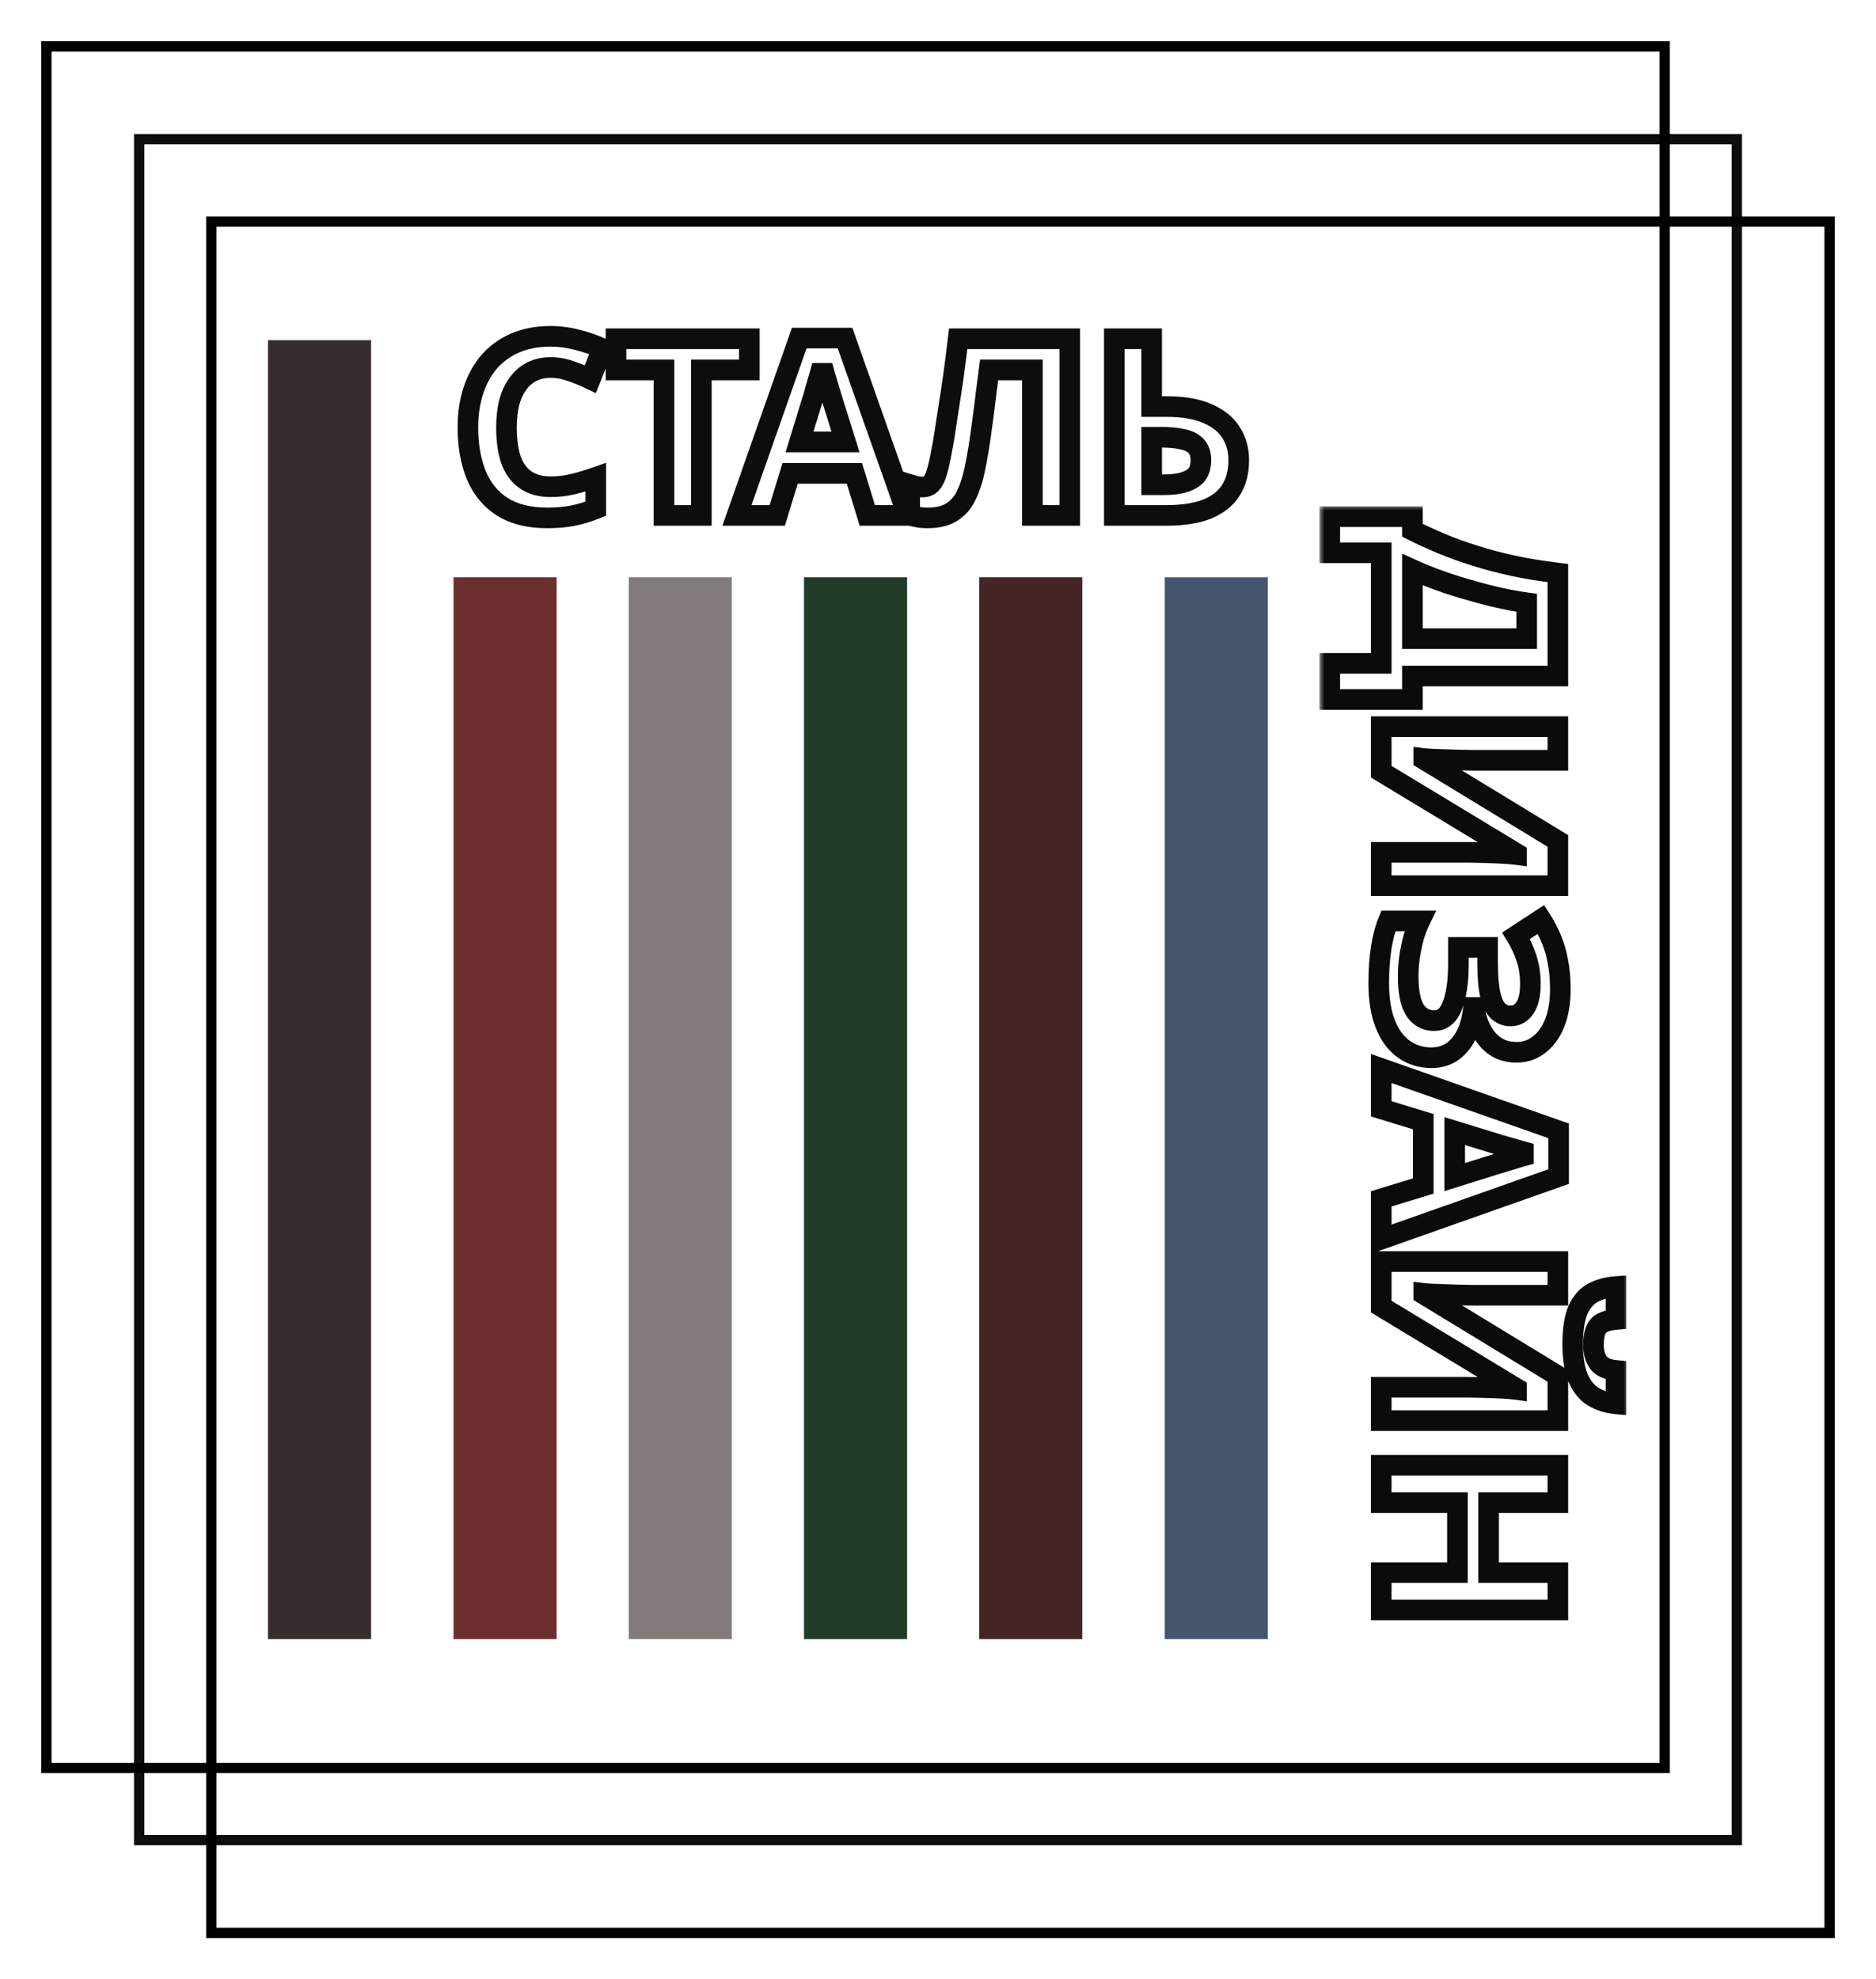
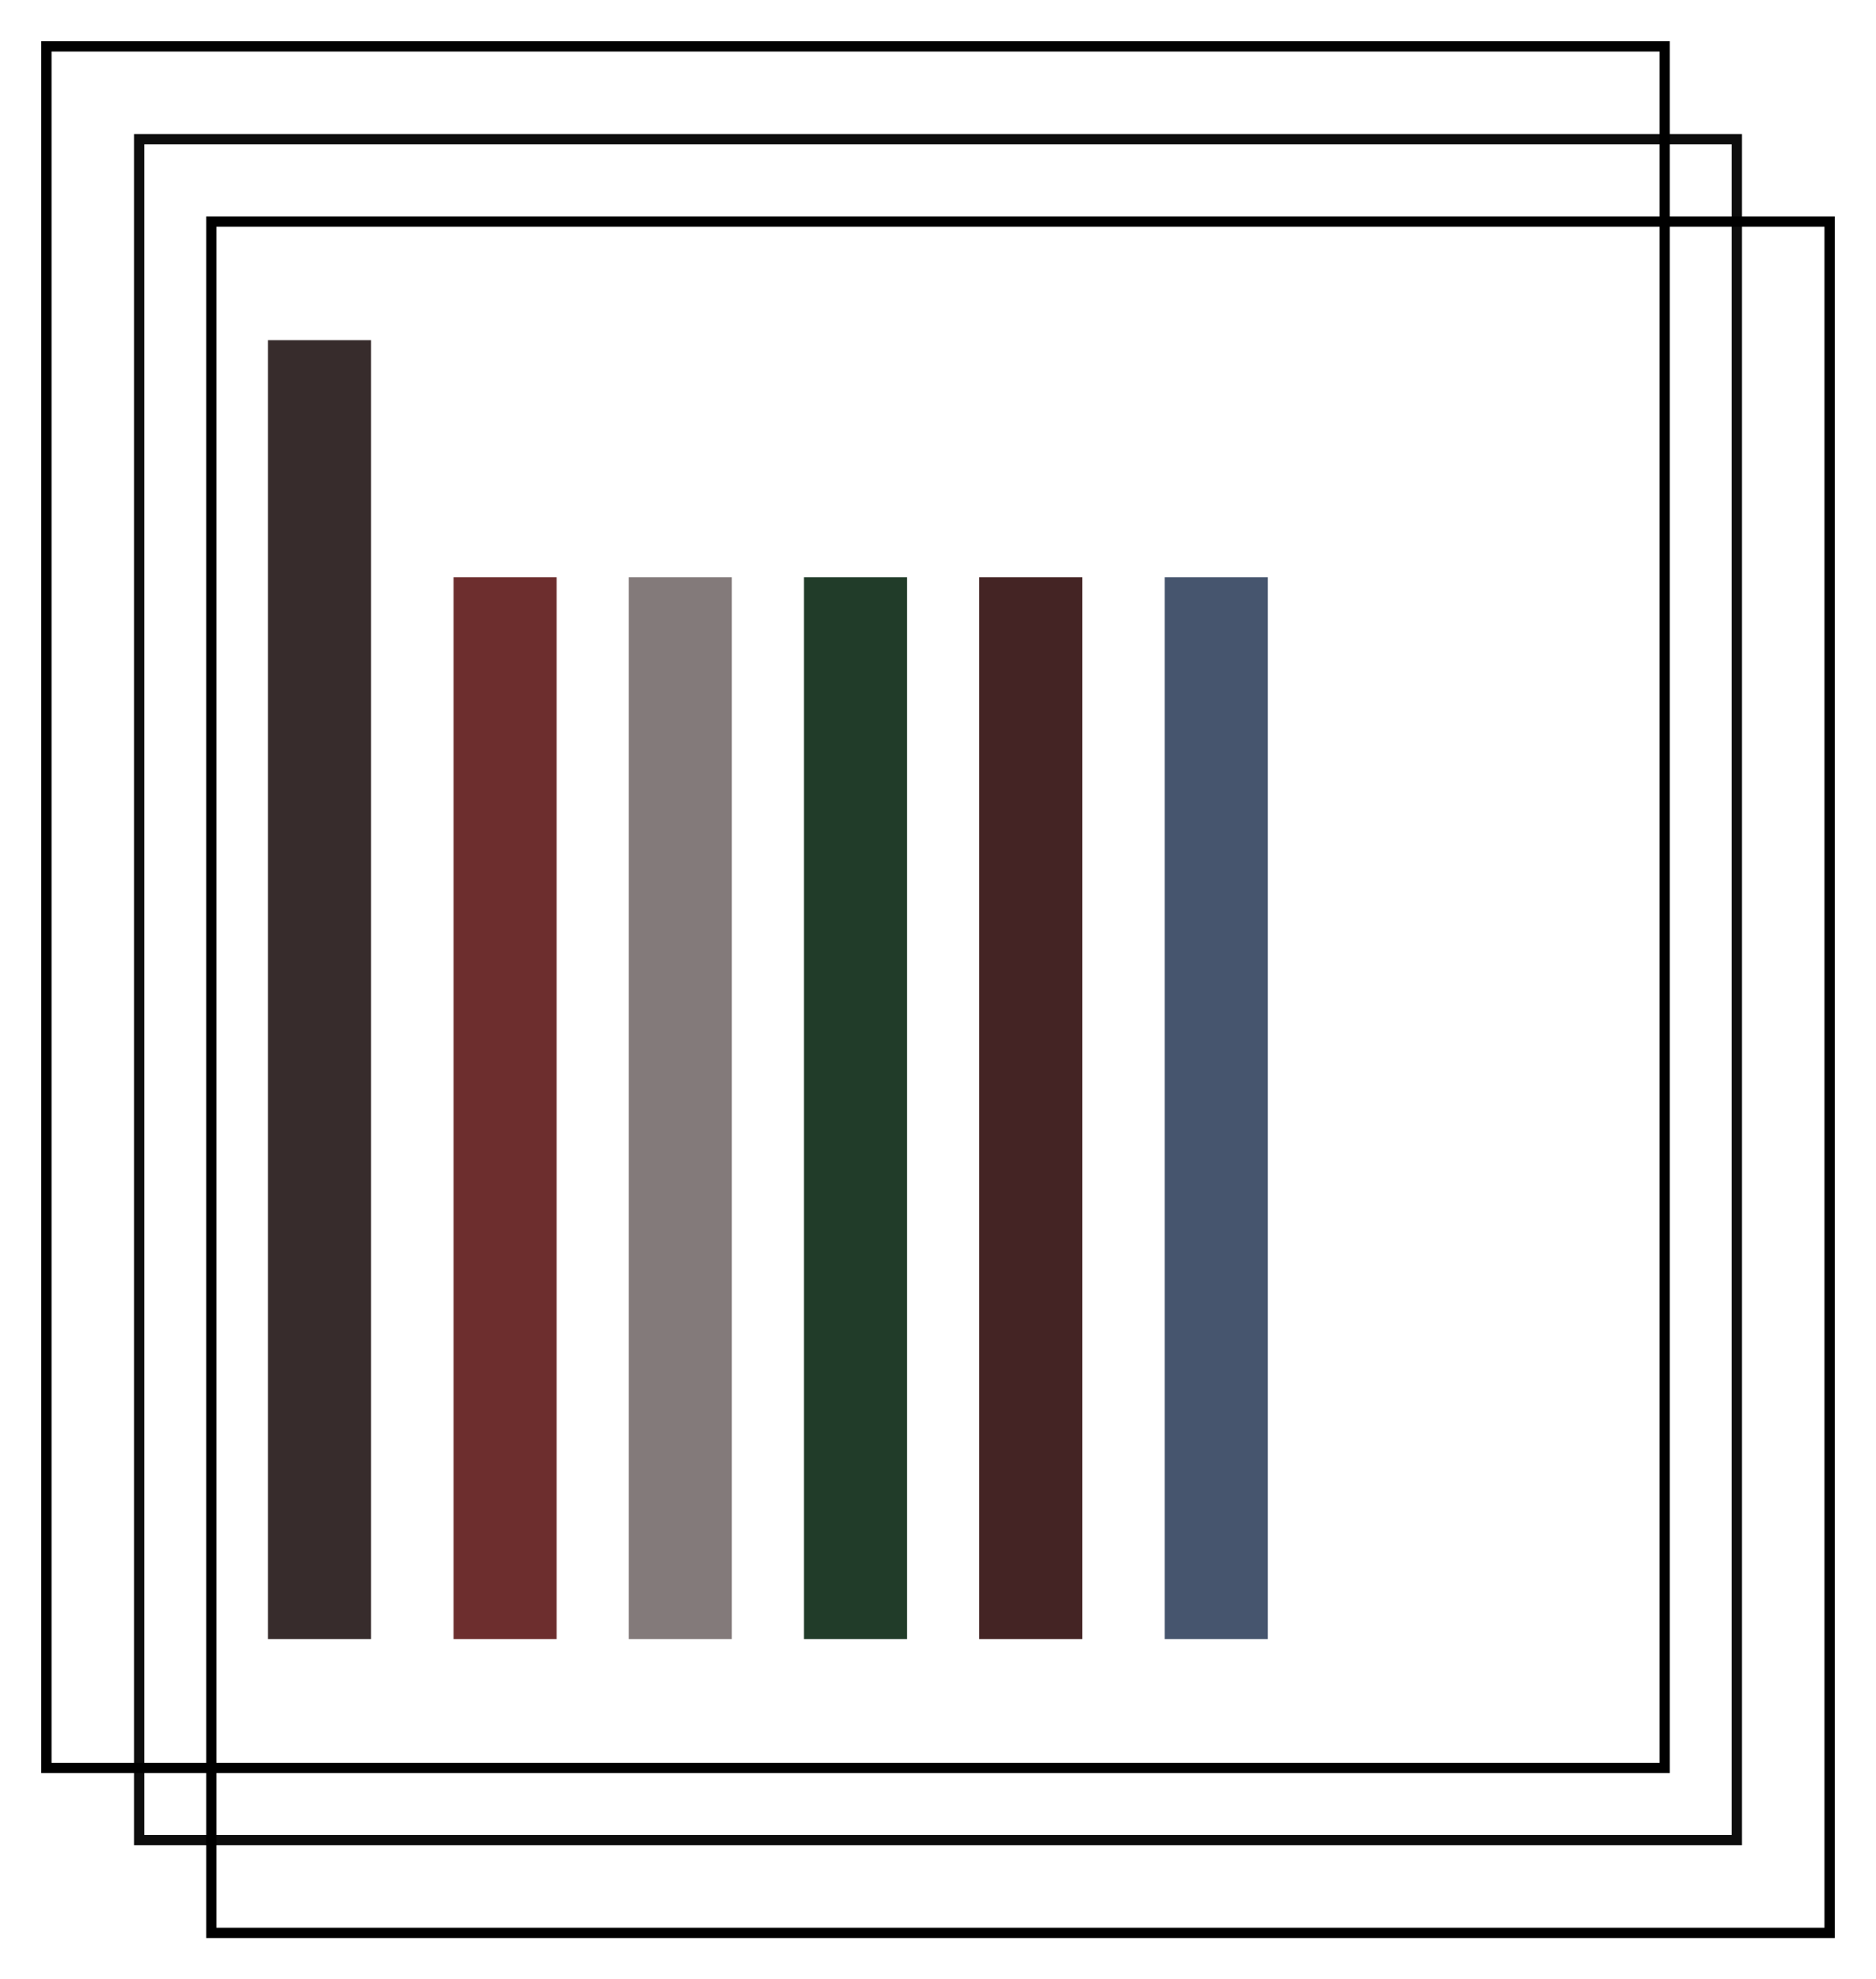
<svg xmlns="http://www.w3.org/2000/svg" width="182" height="192" viewBox="0 0 182 192" fill="none">
  <mask id="path-1-outside-1_0_1" maskUnits="userSpaceOnUse" x="44" y="31" width="78" height="21" fill="black">
    <rect fill="white" x="44" y="31" width="78" height="21" />
    <path d="M53.432 35.648C52.744 35.648 52.128 35.784 51.584 36.056C51.056 36.328 50.608 36.72 50.24 37.232C49.872 37.728 49.592 38.336 49.4 39.056C49.224 39.776 49.136 40.584 49.136 41.48C49.136 42.696 49.28 43.736 49.568 44.6C49.872 45.448 50.344 46.096 50.984 46.544C51.624 46.992 52.44 47.216 53.432 47.216C54.136 47.216 54.832 47.136 55.52 46.976C56.224 46.816 56.984 46.592 57.8 46.304V49.352C57.048 49.656 56.304 49.88 55.568 50.024C54.832 50.168 54.008 50.24 53.096 50.24C51.336 50.24 49.88 49.88 48.728 49.16C47.592 48.424 46.752 47.4 46.208 46.088C45.664 44.76 45.392 43.216 45.392 41.456C45.392 40.16 45.568 38.976 45.92 37.904C46.272 36.816 46.784 35.88 47.456 35.096C48.144 34.312 48.984 33.704 49.976 33.272C50.984 32.84 52.136 32.624 53.432 32.624C54.28 32.624 55.128 32.736 55.976 32.96C56.84 33.168 57.664 33.456 58.448 33.824L57.272 36.776C56.632 36.472 55.984 36.208 55.328 35.984C54.688 35.76 54.056 35.648 53.432 35.648ZM68.041 50H64.417V35.888H59.761V32.864H72.697V35.888H68.041V50ZM84.14 50L82.892 45.92H76.652L75.404 50H71.492L77.54 32.792H81.98L88.052 50H84.14ZM80.78 38.888C80.7 38.616 80.596 38.272 80.468 37.856C80.34 37.44 80.212 37.016 80.084 36.584C79.956 36.152 79.852 35.776 79.772 35.456C79.692 35.776 79.58 36.176 79.436 36.656C79.308 37.12 79.18 37.568 79.052 38C78.94 38.416 78.852 38.712 78.788 38.888L77.564 42.872H82.028L80.78 38.888ZM103.783 50H100.159V35.888H95.959C95.862 36.624 95.758 37.424 95.647 38.288C95.55 39.152 95.439 40.032 95.311 40.928C95.198 41.808 95.079 42.648 94.951 43.448C94.823 44.232 94.695 44.928 94.567 45.536C94.359 46.528 94.079 47.376 93.727 48.08C93.391 48.784 92.918 49.32 92.311 49.688C91.719 50.056 90.942 50.24 89.983 50.24C89.662 50.24 89.359 50.216 89.07 50.168C88.782 50.12 88.51 50.056 88.254 49.976V47C88.463 47.064 88.662 47.12 88.855 47.168C89.062 47.216 89.287 47.24 89.526 47.24C89.847 47.24 90.111 47.136 90.319 46.928C90.526 46.72 90.71 46.368 90.871 45.872C91.031 45.36 91.191 44.656 91.35 43.76C91.43 43.376 91.526 42.832 91.638 42.128C91.751 41.408 91.879 40.568 92.022 39.608C92.183 38.632 92.343 37.576 92.502 36.44C92.662 35.288 92.814 34.096 92.959 32.864H103.783V50ZM108.105 50V32.864H111.729V39.44H113.169C114.785 39.44 116.105 39.664 117.129 40.112C118.169 40.56 118.937 41.176 119.433 41.96C119.929 42.744 120.177 43.64 120.177 44.648C120.177 45.768 119.929 46.728 119.433 47.528C118.937 48.328 118.169 48.944 117.129 49.376C116.089 49.792 114.745 50 113.097 50H108.105ZM112.953 47.024C114.057 47.024 114.921 46.848 115.545 46.496C116.185 46.144 116.505 45.528 116.505 44.648C116.505 44.04 116.345 43.576 116.025 43.256C115.721 42.936 115.281 42.72 114.705 42.608C114.145 42.48 113.465 42.416 112.665 42.416H111.729V47.024H112.953Z" />
  </mask>
-   <path d="M51.584 36.056L51.137 35.161L51.126 35.167L51.584 36.056ZM50.24 37.232L51.043 37.828L51.048 37.822L51.052 37.816L50.24 37.232ZM49.4 39.056L48.434 38.798L48.431 38.808L48.429 38.819L49.4 39.056ZM49.568 44.6L48.619 44.916L48.623 44.927L48.627 44.938L49.568 44.6ZM50.984 46.544L50.41 47.363H50.41L50.984 46.544ZM55.52 46.976L55.298 46.001L55.294 46.002L55.52 46.976ZM57.8 46.304H58.8V44.891L57.467 45.361L57.8 46.304ZM57.8 49.352L58.175 50.279L58.8 50.026V49.352H57.8ZM55.568 50.024L55.76 51.005L55.568 50.024ZM48.728 49.16L48.184 49.999L48.191 50.004L48.198 50.008L48.728 49.16ZM46.208 46.088L45.283 46.467L45.284 46.471L46.208 46.088ZM45.92 37.904L46.87 38.216L46.871 38.212L45.92 37.904ZM47.456 35.096L46.704 34.436L46.697 34.445L47.456 35.096ZM49.976 33.272L49.582 32.353L49.577 32.355L49.976 33.272ZM55.976 32.96L55.721 33.927L55.731 33.93L55.742 33.932L55.976 32.96ZM58.448 33.824L59.377 34.194L59.726 33.319L58.873 32.919L58.448 33.824ZM57.272 36.776L56.843 37.679L57.806 38.137L58.201 37.146L57.272 36.776ZM55.328 35.984L54.998 36.928L55.005 36.93L55.328 35.984ZM53.432 34.648C52.609 34.648 51.837 34.812 51.137 35.162L52.031 36.95C52.419 36.757 52.879 36.648 53.432 36.648V34.648ZM51.126 35.167C50.449 35.516 49.882 36.016 49.428 36.648L51.052 37.816C51.334 37.424 51.663 37.14 52.042 36.945L51.126 35.167ZM49.437 36.636C48.98 37.252 48.652 37.981 48.434 38.798L50.366 39.314C50.532 38.691 50.764 38.204 51.043 37.828L49.437 36.636ZM48.429 38.819C48.23 39.63 48.136 40.52 48.136 41.48H50.136C50.136 40.648 50.218 39.922 50.371 39.294L48.429 38.819ZM48.136 41.48C48.136 42.77 48.288 43.923 48.619 44.916L50.517 44.284C50.272 43.549 50.136 42.622 50.136 41.48H48.136ZM48.627 44.938C48.989 45.949 49.576 46.779 50.41 47.363L51.557 45.725C51.112 45.413 50.755 44.947 50.509 44.263L48.627 44.938ZM50.41 47.363C51.259 47.957 52.29 48.216 53.432 48.216V46.216C52.59 46.216 51.989 46.027 51.557 45.725L50.41 47.363ZM53.432 48.216C54.212 48.216 54.984 48.127 55.746 47.95L55.294 46.002C54.679 46.145 54.059 46.216 53.432 46.216V48.216ZM55.742 47.951C56.49 47.781 57.287 47.545 58.133 47.247L57.467 45.361C56.681 45.639 55.958 45.851 55.298 46.001L55.742 47.951ZM56.8 46.304V49.352H58.8V46.304H56.8ZM57.425 48.425C56.727 48.707 56.045 48.912 55.376 49.043L55.76 51.005C56.563 50.848 57.368 50.605 58.175 50.279L57.425 48.425ZM55.376 49.043C54.715 49.172 53.957 49.24 53.096 49.24V51.24C54.059 51.24 54.949 51.164 55.76 51.005L55.376 49.043ZM53.096 49.24C51.469 49.24 50.211 48.907 49.258 48.312L48.198 50.008C49.55 50.853 51.203 51.24 53.096 51.24V49.24ZM49.272 48.321C48.314 47.7 47.602 46.84 47.132 45.705L45.284 46.471C45.902 47.96 46.87 49.148 48.184 49.999L49.272 48.321ZM47.133 45.709C46.648 44.525 46.392 43.115 46.392 41.456H44.392C44.392 43.317 44.68 44.995 45.283 46.467L47.133 45.709ZM46.392 41.456C46.392 40.251 46.556 39.174 46.87 38.216L44.97 37.592C44.58 38.778 44.392 40.069 44.392 41.456H46.392ZM46.871 38.212C47.187 37.236 47.638 36.42 48.215 35.747L46.697 34.445C45.93 35.34 45.357 36.396 44.969 37.596L46.871 38.212ZM48.208 35.756C48.795 35.086 49.513 34.564 50.375 34.189L49.577 32.355C48.455 32.844 47.493 33.538 46.704 34.436L48.208 35.756ZM50.37 34.191C51.233 33.821 52.247 33.624 53.432 33.624V31.624C52.025 31.624 50.735 31.859 49.582 32.353L50.37 34.191ZM53.432 33.624C54.191 33.624 54.953 33.724 55.721 33.927L56.231 31.993C55.303 31.748 54.369 31.624 53.432 31.624V33.624ZM55.742 33.932C56.542 34.125 57.302 34.391 58.023 34.729L58.873 32.919C58.026 32.521 57.138 32.211 56.21 31.988L55.742 33.932ZM57.519 33.454L56.343 36.406L58.201 37.146L59.377 34.194L57.519 33.454ZM57.701 35.873C57.027 35.553 56.344 35.274 55.651 35.038L55.005 36.93C55.624 37.142 56.237 37.391 56.843 37.679L57.701 35.873ZM55.658 35.04C54.921 34.782 54.178 34.648 53.432 34.648V36.648C53.934 36.648 54.455 36.738 54.998 36.928L55.658 35.04ZM68.041 50V51H69.041V50H68.041ZM64.417 50H63.417V51H64.417V50ZM64.417 35.888H65.417V34.888H64.417V35.888ZM59.761 35.888H58.761V36.888H59.761V35.888ZM59.761 32.864V31.864H58.761V32.864H59.761ZM72.697 32.864H73.697V31.864H72.697V32.864ZM72.697 35.888V36.888H73.697V35.888H72.697ZM68.041 35.888V34.888H67.041V35.888H68.041ZM68.041 49H64.417V51H68.041V49ZM65.417 50V35.888H63.417V50H65.417ZM64.417 34.888H59.761V36.888H64.417V34.888ZM60.761 35.888V32.864H58.761V35.888H60.761ZM59.761 33.864H72.697V31.864H59.761V33.864ZM71.697 32.864V35.888H73.697V32.864H71.697ZM72.697 34.888H68.041V36.888H72.697V34.888ZM67.041 35.888V50H69.041V35.888H67.041ZM84.14 50L83.184 50.292L83.4 51H84.14V50ZM82.892 45.92L83.849 45.627L83.632 44.92H82.892V45.92ZM76.652 45.92V44.92H75.912L75.696 45.627L76.652 45.92ZM75.404 50V51H76.144L76.361 50.292L75.404 50ZM71.492 50L70.549 49.668L70.081 51H71.492V50ZM77.54 32.792V31.792H76.832L76.597 32.46L77.54 32.792ZM81.98 32.792L82.923 32.459L82.688 31.792H81.98V32.792ZM88.052 50V51H89.466L88.995 49.667L88.052 50ZM80.78 38.888L79.821 39.17L79.823 39.179L79.826 39.187L80.78 38.888ZM80.468 37.856L79.512 38.15V38.15L80.468 37.856ZM80.084 36.584L79.125 36.868V36.868L80.084 36.584ZM79.772 35.456L80.742 35.214L78.802 35.214L79.772 35.456ZM79.436 36.656L78.478 36.369L78.475 36.379L78.472 36.39L79.436 36.656ZM79.052 38L78.093 37.716L78.09 37.728L78.087 37.74L79.052 38ZM78.788 38.888L77.848 38.546L77.84 38.57L77.832 38.594L78.788 38.888ZM77.564 42.872L76.608 42.578L76.211 43.872H77.564V42.872ZM82.028 42.872V43.872H83.389L82.983 42.573L82.028 42.872ZM85.097 49.708L83.849 45.627L81.936 46.212L83.184 50.292L85.097 49.708ZM82.892 44.92H76.652V46.92H82.892V44.92ZM75.696 45.627L74.448 49.708L76.361 50.292L77.609 46.212L75.696 45.627ZM75.404 49H71.492V51H75.404V49ZM72.436 50.332L78.484 33.124L76.597 32.46L70.549 49.668L72.436 50.332ZM77.54 33.792H81.98V31.792H77.54V33.792ZM81.037 33.125L87.109 50.333L88.995 49.667L82.923 32.459L81.037 33.125ZM88.052 49H84.14V51H88.052V49ZM81.74 38.606C81.658 38.328 81.553 37.98 81.424 37.562L79.512 38.15C79.64 38.564 79.742 38.904 79.821 39.17L81.74 38.606ZM81.424 37.562C81.297 37.149 81.17 36.729 81.043 36.3L79.125 36.868C79.254 37.303 79.383 37.731 79.512 38.15L81.424 37.562ZM81.043 36.3C80.918 35.877 80.818 35.516 80.742 35.214L78.802 35.699C78.886 36.036 78.995 36.427 79.125 36.868L81.043 36.3ZM78.802 35.214C78.727 35.513 78.62 35.897 78.478 36.369L80.394 36.943C80.54 36.455 80.657 36.039 80.742 35.699L78.802 35.214ZM78.472 36.39C78.346 36.848 78.219 37.29 78.093 37.716L80.011 38.284C80.141 37.846 80.271 37.392 80.4 36.922L78.472 36.39ZM78.087 37.74C77.975 38.154 77.896 38.414 77.848 38.546L79.728 39.23C79.808 39.01 79.905 38.678 80.018 38.26L78.087 37.74ZM77.832 38.594L76.608 42.578L78.52 43.166L79.744 39.182L77.832 38.594ZM77.564 43.872H82.028V41.872H77.564V43.872ZM82.983 42.573L81.734 38.589L79.826 39.187L81.074 43.171L82.983 42.573ZM103.783 50V51H104.783V50H103.783ZM100.159 50H99.159V51H100.159V50ZM100.159 35.888H101.159V34.888H100.159V35.888ZM95.959 35.888V34.888H95.081L94.967 35.759L95.959 35.888ZM95.647 38.288L94.655 38.159L94.654 38.169L94.653 38.178L95.647 38.288ZM95.311 40.928L94.32 40.787L94.32 40.794L94.319 40.802L95.311 40.928ZM94.951 43.448L95.937 43.609L95.938 43.606L94.951 43.448ZM94.567 45.536L93.588 45.33L93.588 45.331L94.567 45.536ZM93.727 48.08L92.832 47.633L92.828 47.641L92.824 47.649L93.727 48.08ZM92.311 49.688L91.793 48.832L91.783 48.839L92.311 49.688ZM89.07 50.168L89.235 49.182L89.07 50.168ZM88.254 49.976H87.254V50.711L87.956 50.931L88.254 49.976ZM88.254 47L88.549 46.044L87.254 45.646V47H88.254ZM88.855 47.168L88.612 48.138L88.621 48.14L88.63 48.142L88.855 47.168ZM90.319 46.928L89.611 46.221V46.221L90.319 46.928ZM90.871 45.872L91.822 46.179L91.825 46.17L90.871 45.872ZM91.35 43.76L90.371 43.556L90.369 43.57L90.366 43.584L91.35 43.76ZM91.638 42.128L92.626 42.285L92.627 42.282L91.638 42.128ZM92.022 39.608L91.036 39.446L91.034 39.46L92.022 39.608ZM92.502 36.44L93.493 36.58L93.493 36.578L92.502 36.44ZM92.959 32.864V31.864H92.069L91.965 32.748L92.959 32.864ZM103.783 32.864H104.783V31.864H103.783V32.864ZM103.783 49H100.159V51H103.783V49ZM101.159 50V35.888H99.159V50H101.159ZM100.159 34.888H95.959V36.888H100.159V34.888ZM94.967 35.759C94.871 36.495 94.767 37.295 94.655 38.159L96.638 38.417C96.75 37.553 96.854 36.753 96.95 36.017L94.967 35.759ZM94.653 38.178C94.558 39.031 94.447 39.901 94.32 40.787L96.3 41.069C96.43 40.163 96.543 39.273 96.64 38.398L94.653 38.178ZM94.319 40.802C94.208 41.672 94.089 42.502 93.963 43.29L95.938 43.606C96.068 42.794 96.189 41.944 96.302 41.054L94.319 40.802ZM93.964 43.287C93.837 44.06 93.712 44.74 93.588 45.33L95.545 45.742C95.677 45.116 95.808 44.404 95.937 43.609L93.964 43.287ZM93.588 45.331C93.393 46.262 93.137 47.024 92.832 47.633L94.621 48.527C95.02 47.728 95.324 46.794 95.545 45.741L93.588 45.331ZM92.824 47.649C92.564 48.195 92.218 48.575 91.793 48.833L92.828 50.544C93.619 50.065 94.218 49.373 94.629 48.511L92.824 47.649ZM91.783 48.839C91.398 49.078 90.824 49.24 89.983 49.24V51.24C91.061 51.24 92.039 51.034 92.838 50.537L91.783 48.839ZM89.983 49.24C89.712 49.24 89.464 49.22 89.235 49.182L88.906 51.154C89.253 51.212 89.613 51.24 89.983 51.24V49.24ZM89.235 49.182C88.988 49.141 88.761 49.087 88.553 49.022L87.956 50.931C88.26 51.025 88.577 51.099 88.906 51.154L89.235 49.182ZM89.254 49.976V47H87.254V49.976H89.254ZM87.96 47.956C88.184 48.025 88.401 48.085 88.612 48.138L89.097 46.198C88.924 46.155 88.741 46.103 88.549 46.044L87.96 47.956ZM88.63 48.142C88.92 48.209 89.22 48.24 89.526 48.24V46.24C89.353 46.24 89.205 46.223 89.079 46.194L88.63 48.142ZM89.526 48.24C90.086 48.24 90.613 48.048 91.026 47.635L89.611 46.221C89.605 46.227 89.601 46.23 89.601 46.23C89.6 46.231 89.599 46.231 89.598 46.232C89.597 46.232 89.577 46.24 89.526 46.24V48.24ZM91.026 47.635C91.402 47.259 91.646 46.726 91.822 46.179L89.919 45.565C89.775 46.01 89.651 46.181 89.611 46.221L91.026 47.635ZM91.825 46.17C92.003 45.6 92.172 44.849 92.335 43.936L90.366 43.584C90.209 44.463 90.058 45.12 89.916 45.574L91.825 46.17ZM92.329 43.964C92.414 43.557 92.513 42.994 92.626 42.285L90.651 41.971C90.54 42.67 90.447 43.195 90.371 43.556L92.329 43.964ZM92.627 42.282C92.739 41.559 92.867 40.718 93.011 39.756L91.034 39.46C90.89 40.418 90.762 41.257 90.65 41.974L92.627 42.282ZM93.009 39.77C93.171 38.785 93.332 37.722 93.493 36.58L91.512 36.3C91.353 37.43 91.194 38.479 91.036 39.446L93.009 39.77ZM93.493 36.578C93.654 35.418 93.807 34.219 93.952 32.98L91.965 32.748C91.822 33.973 91.671 35.158 91.512 36.302L93.493 36.578ZM92.959 33.864H103.783V31.864H92.959V33.864ZM102.783 32.864V50H104.783V32.864H102.783ZM108.105 50H107.105V51H108.105V50ZM108.105 32.864V31.864H107.105V32.864H108.105ZM111.729 32.864H112.729V31.864H111.729V32.864ZM111.729 39.44H110.729V40.44H111.729V39.44ZM117.129 40.112L116.728 41.028L116.734 41.03L117.129 40.112ZM117.129 49.376L117.501 50.305L117.513 50.3L117.129 49.376ZM115.545 46.496L115.063 45.62L115.054 45.625L115.545 46.496ZM116.025 43.256L115.3 43.945L115.309 43.954L115.318 43.963L116.025 43.256ZM114.705 42.608L114.482 43.583L114.498 43.587L114.514 43.59L114.705 42.608ZM111.729 42.416V41.416H110.729V42.416H111.729ZM111.729 47.024H110.729V48.024H111.729V47.024ZM109.105 50V32.864H107.105V50H109.105ZM108.105 33.864H111.729V31.864H108.105V33.864ZM110.729 32.864V39.44H112.729V32.864H110.729ZM111.729 40.44H113.169V38.44H111.729V40.44ZM113.169 40.44C114.704 40.44 115.874 40.654 116.728 41.028L117.53 39.196C116.337 38.674 114.867 38.44 113.169 38.44V40.44ZM116.734 41.03C117.63 41.416 118.222 41.915 118.588 42.495L120.278 41.425C119.653 40.437 118.709 39.703 117.525 39.194L116.734 41.03ZM118.588 42.495C118.974 43.105 119.177 43.812 119.177 44.648H121.177C121.177 43.468 120.884 42.383 120.278 41.425L118.588 42.495ZM119.177 44.648C119.177 45.617 118.964 46.387 118.583 47.001L120.283 48.055C120.895 47.069 121.177 45.919 121.177 44.648H119.177ZM118.583 47.001C118.218 47.591 117.631 48.085 116.746 48.453L117.513 50.3C118.707 49.803 119.657 49.065 120.283 48.055L118.583 47.001ZM116.758 48.447C115.878 48.8 114.673 49 113.097 49V51C114.818 51 116.301 50.785 117.501 50.304L116.758 48.447ZM113.097 49H108.105V51H113.097V49ZM112.953 48.024C114.144 48.024 115.203 47.837 116.037 47.367L115.054 45.625C114.64 45.859 113.97 46.024 112.953 46.024V48.024ZM116.027 47.372C117.058 46.805 117.505 45.804 117.505 44.648H115.505C115.505 45.252 115.313 45.483 115.063 45.62L116.027 47.372ZM117.505 44.648C117.505 43.869 117.297 43.114 116.732 42.549L115.318 43.963C115.393 44.038 115.505 44.211 115.505 44.648H117.505ZM116.75 42.567C116.263 42.054 115.61 41.765 114.896 41.626L114.514 43.59C114.953 43.675 115.18 43.818 115.3 43.945L116.75 42.567ZM114.928 41.633C114.273 41.483 113.513 41.416 112.665 41.416V43.416C113.417 43.416 114.018 43.477 114.482 43.583L114.928 41.633ZM112.665 41.416H111.729V43.416H112.665V41.416ZM110.729 42.416V47.024H112.729V42.416H110.729ZM111.729 48.024H112.953V46.024H111.729V48.024Z" fill="#0D0D0D" mask="url(#path-1-outside-1_0_1)" />
  <rect x="44" y="56" width="10" height="103" fill="#6D2E2E" />
  <rect x="26" y="33" width="10" height="126" fill="#372C2C" />
  <rect x="113" y="56" width="10" height="103" fill="#46556E" />
  <rect x="95" y="56" width="10" height="103" fill="#442424" />
  <rect x="78" y="56" width="10" height="103" fill="#213C29" />
  <rect x="61" y="56" width="10" height="103" fill="#837A7A" />
  <mask id="path-9-outside-2_0_1" maskUnits="userSpaceOnUse" x="128" y="49" width="30" height="109" fill="black">
    <rect fill="white" x="128" y="49" width="30" height="109" />
    <path d="M151.136 65.576H137.024V67.856H129.008V64.352H134V53.624H129.008V50.12H137.024V51.44C137.92 51.888 138.864 52.32 139.856 52.736C140.848 53.152 141.912 53.536 143.048 53.888C144.184 54.256 145.416 54.584 146.744 54.872C148.088 55.16 149.552 55.4 151.136 55.592V65.576ZM148.112 58.472C147.28 58.36 146.392 58.2 145.448 57.992C144.52 57.784 143.568 57.536 142.592 57.248C141.616 56.976 140.656 56.672 139.712 56.336C138.768 56 137.872 55.64 137.024 55.256V61.952H148.112V58.472ZM151.136 70.488V73.752H142.856C142.456 73.752 142.008 73.744 141.512 73.728C141.016 73.712 140.528 73.696 140.048 73.68C139.584 73.664 139.176 73.648 138.824 73.632C138.488 73.616 138.256 73.6 138.128 73.584V73.656L151.136 81.576V85.92H134V82.68H142.232C142.664 82.68 143.136 82.688 143.648 82.704C144.176 82.72 144.68 82.736 145.16 82.752C145.64 82.784 146.056 82.808 146.408 82.824C146.776 82.856 147.016 82.88 147.128 82.896V82.8L134 74.856V70.488H151.136ZM147.128 102.078C145.976 102.078 145.048 101.67 144.344 100.854C143.64 100.038 143.2 98.998 143.024 97.734H142.952C142.792 99.302 142.352 100.502 141.632 101.334C140.928 102.182 140.008 102.606 138.872 102.606C137.88 102.606 136.992 102.334 136.208 101.79C135.44 101.246 134.84 100.438 134.408 99.366C133.976 98.294 133.76 96.966 133.76 95.382C133.76 94.086 133.84 92.934 134 91.926C134.16 90.934 134.392 90.07 134.696 89.334H137.744C137.504 89.83 137.296 90.39 137.12 91.014C136.96 91.638 136.832 92.27 136.736 92.91C136.656 93.55 136.616 94.142 136.616 94.686C136.616 96.206 136.832 97.302 137.264 97.974C137.712 98.662 138.336 99.006 139.136 99.006C139.952 99.006 140.544 98.51 140.912 97.518C141.296 96.526 141.488 95.19 141.488 93.51V91.902H144.32V93.342C144.32 94.702 144.408 95.758 144.584 96.51C144.76 97.262 145.016 97.79 145.352 98.094C145.688 98.398 146.088 98.55 146.552 98.55C147.144 98.55 147.608 98.286 147.944 97.758C148.296 97.246 148.472 96.47 148.472 95.43C148.472 94.55 148.344 93.718 148.088 92.934C147.832 92.166 147.496 91.446 147.08 90.774L149.504 89.19C149.888 89.782 150.216 90.406 150.488 91.062C150.776 91.734 150.992 92.47 151.136 93.27C151.296 94.07 151.376 94.958 151.376 95.934C151.376 97.23 151.192 98.334 150.824 99.246C150.456 100.158 149.952 100.854 149.312 101.334C148.688 101.83 147.96 102.078 147.128 102.078ZM134 116.296L138.08 115.048V108.808L134 107.56V103.648L151.208 109.696V114.136L134 120.208V116.296ZM145.112 112.936C145.384 112.856 145.728 112.752 146.144 112.624C146.56 112.496 146.984 112.368 147.416 112.24C147.848 112.112 148.224 112.008 148.544 111.928C148.224 111.848 147.824 111.736 147.344 111.592C146.88 111.464 146.432 111.336 146 111.208C145.584 111.096 145.288 111.008 145.112 110.944L141.128 109.72V114.184L145.112 112.936ZM156.776 136.179C155.944 136.099 155.208 135.867 154.568 135.483C153.944 135.099 153.456 134.499 153.104 133.683C152.752 132.867 152.576 131.771 152.576 130.395C152.576 128.987 152.744 127.883 153.08 127.083C153.432 126.299 153.92 125.739 154.544 125.403C155.168 125.067 155.912 124.867 156.776 124.803V127.995C155.896 128.075 155.312 128.299 155.024 128.667C154.736 129.035 154.592 129.635 154.592 130.467C154.592 131.155 154.744 131.715 155.048 132.147C155.368 132.595 155.944 132.859 156.776 132.939V136.179ZM151.136 122.379V125.643H142.856C142.456 125.643 142.008 125.635 141.512 125.619C141.016 125.603 140.528 125.587 140.048 125.571C139.584 125.555 139.176 125.539 138.824 125.523C138.488 125.507 138.256 125.491 138.128 125.475V125.547L151.136 133.467V137.811H134V134.571H142.232C142.664 134.571 143.136 134.579 143.648 134.595C144.176 134.611 144.68 134.627 145.16 134.643C145.64 134.675 146.056 134.699 146.408 134.715C146.776 134.747 147.016 134.771 147.128 134.787V134.691L134 126.747V122.379H151.136ZM134 156.177V152.553H141.392V145.761H134V142.137H151.136V145.761H144.416V152.553H151.136V156.177H134Z" />
  </mask>
-   <path d="M151.136 65.576V66.576H152.136V65.576H151.136ZM137.024 65.576V64.576H136.024V65.576H137.024ZM137.024 67.856V68.856H138.024V67.856H137.024ZM129.008 67.856H128.008V68.856H129.008V67.856ZM129.008 64.352V63.352H128.008V64.352H129.008ZM134 64.352V65.352H135V64.352H134ZM134 53.624H135V52.624H134V53.624ZM129.008 53.624H128.008V54.624H129.008V53.624ZM129.008 50.12V49.12H128.008V50.12H129.008ZM137.024 50.12H138.024V49.12H137.024V50.12ZM137.024 51.44H136.024V52.058L136.577 52.334L137.024 51.44ZM139.856 52.736L139.469 53.658L139.856 52.736ZM143.048 53.888L143.356 52.937L143.344 52.933L143.048 53.888ZM146.744 54.872L146.532 55.849L146.534 55.85L146.744 54.872ZM151.136 55.592H152.136V54.706L151.256 54.599L151.136 55.592ZM148.112 58.472H149.112V57.598L148.245 57.481L148.112 58.472ZM145.448 57.992L145.229 58.968L145.233 58.969L145.448 57.992ZM142.592 57.248L142.875 56.289L142.868 56.287L142.86 56.285L142.592 57.248ZM139.712 56.336L140.047 55.394V55.394L139.712 56.336ZM137.024 55.256L137.437 54.345L136.024 53.705V55.256H137.024ZM137.024 61.952H136.024V62.952H137.024V61.952ZM148.112 61.952V62.952H149.112V61.952H148.112ZM151.136 64.576H137.024V66.576H151.136V64.576ZM136.024 65.576V67.856H138.024V65.576H136.024ZM137.024 66.856H129.008V68.856H137.024V66.856ZM130.008 67.856V64.352H128.008V67.856H130.008ZM129.008 65.352H134V63.352H129.008V65.352ZM135 64.352V53.624H133V64.352H135ZM134 52.624H129.008V54.624H134V52.624ZM130.008 53.624V50.12H128.008V53.624H130.008ZM129.008 51.12H137.024V49.12H129.008V51.12ZM136.024 50.12V51.44H138.024V50.12H136.024ZM136.577 52.334C137.494 52.793 138.458 53.234 139.469 53.658L140.243 51.814C139.27 51.406 138.346 50.983 137.471 50.546L136.577 52.334ZM139.469 53.658C140.494 54.088 141.588 54.483 142.752 54.843L143.344 52.933C142.236 52.589 141.202 52.216 140.243 51.814L139.469 53.658ZM142.74 54.839C143.911 55.219 145.176 55.555 146.532 55.849L146.956 53.895C145.656 53.613 144.457 53.293 143.356 52.937L142.74 54.839ZM146.534 55.85C147.912 56.145 149.406 56.39 151.016 56.585L151.256 54.599C149.698 54.41 148.264 54.175 146.954 53.894L146.534 55.85ZM150.136 55.592V65.576H152.136V55.592H150.136ZM148.245 57.481C147.445 57.373 146.584 57.218 145.663 57.015L145.233 58.969C146.2 59.182 147.115 59.347 147.979 59.463L148.245 57.481ZM145.667 57.016C144.762 56.813 143.831 56.571 142.875 56.289L142.309 58.207C143.305 58.501 144.278 58.755 145.229 58.968L145.667 57.016ZM142.86 56.285C141.907 56.019 140.969 55.722 140.047 55.394L139.377 57.278C140.343 57.622 141.325 57.933 142.324 58.211L142.86 56.285ZM140.047 55.394C139.128 55.066 138.257 54.717 137.437 54.345L136.611 56.167C137.487 56.563 138.408 56.934 139.377 57.278L140.047 55.394ZM136.024 55.256V61.952H138.024V55.256H136.024ZM137.024 62.952H148.112V60.952H137.024V62.952ZM149.112 61.952V58.472H147.112V61.952H149.112ZM151.136 70.488H152.136V69.488H151.136V70.488ZM151.136 73.752V74.752H152.136V73.752H151.136ZM141.512 73.728L141.544 72.729H141.544L141.512 73.728ZM140.048 73.68L140.014 74.68L140.015 74.68L140.048 73.68ZM138.824 73.632L138.776 74.631L138.779 74.631L138.824 73.632ZM138.128 73.584L138.252 72.592L137.128 72.451V73.584H138.128ZM138.128 73.656H137.128V74.218L137.608 74.51L138.128 73.656ZM151.136 81.576H152.136V81.014L151.656 80.722L151.136 81.576ZM151.136 85.92V86.92H152.136V85.92H151.136ZM134 85.92H133V86.92H134V85.92ZM134 82.68V81.68H133V82.68H134ZM143.648 82.704L143.617 83.704L143.618 83.704L143.648 82.704ZM145.16 82.752L145.227 81.754L145.21 81.753L145.193 81.753L145.16 82.752ZM146.408 82.824L146.495 81.828L146.474 81.826L146.453 81.825L146.408 82.824ZM147.128 82.896L146.987 83.886L148.128 84.049V82.896H147.128ZM147.128 82.8H148.128V82.236L147.646 81.945L147.128 82.8ZM134 74.856H133V75.42L133.482 75.712L134 74.856ZM134 70.488V69.488H133V70.488H134ZM150.136 70.488V73.752H152.136V70.488H150.136ZM151.136 72.752H142.856V74.752H151.136V72.752ZM142.856 72.752C142.469 72.752 142.032 72.744 141.544 72.729L141.48 74.728C141.984 74.744 142.443 74.752 142.856 74.752V72.752ZM141.544 72.729C141.049 72.713 140.561 72.697 140.081 72.681L140.015 74.68C140.495 74.696 140.983 74.712 141.48 74.728L141.544 72.729ZM140.082 72.681C139.621 72.665 139.217 72.649 138.869 72.633L138.779 74.631C139.135 74.647 139.547 74.663 140.014 74.68L140.082 72.681ZM138.872 72.633C138.533 72.617 138.337 72.603 138.252 72.592L138.004 74.576C138.175 74.598 138.443 74.615 138.776 74.631L138.872 72.633ZM137.128 73.584V73.656H139.128V73.584H137.128ZM137.608 74.51L150.616 82.43L151.656 80.722L138.648 72.802L137.608 74.51ZM150.136 81.576V85.92H152.136V81.576H150.136ZM151.136 84.92H134V86.92H151.136V84.92ZM135 85.92V82.68H133V85.92H135ZM134 83.68H142.232V81.68H134V83.68ZM142.232 83.68C142.652 83.68 143.113 83.688 143.617 83.704L143.679 81.705C143.159 81.688 142.676 81.68 142.232 81.68V83.68ZM143.618 83.704C144.145 83.72 144.648 83.736 145.127 83.752L145.193 81.753C144.712 81.737 144.207 81.721 143.678 81.705L143.618 83.704ZM145.093 83.75C145.578 83.782 146.002 83.807 146.363 83.823L146.453 81.825C146.11 81.81 145.702 81.786 145.227 81.754L145.093 83.75ZM146.321 83.82C146.696 83.853 146.907 83.875 146.987 83.886L147.269 81.906C147.125 81.885 146.856 81.859 146.495 81.828L146.321 83.82ZM148.128 82.896V82.8H146.128V82.896H148.128ZM147.646 81.945L134.518 74.001L133.482 75.712L146.61 83.656L147.646 81.945ZM135 74.856V70.488H133V74.856H135ZM134 71.488H151.136V69.488H134V71.488ZM144.344 100.854L145.101 100.201H145.101L144.344 100.854ZM143.024 97.734L144.014 97.596L143.894 96.734H143.024V97.734ZM142.952 97.734V96.734H142.049L141.957 97.632L142.952 97.734ZM141.632 101.334L140.876 100.68L140.869 100.687L140.863 100.695L141.632 101.334ZM136.208 101.79L135.63 102.606L135.638 102.612L136.208 101.79ZM134.408 99.366L133.48 99.74H133.48L134.408 99.366ZM134 91.926L133.013 91.767L133.012 91.769L134 91.926ZM134.696 89.334V88.334H134.027L133.772 88.952L134.696 89.334ZM137.744 89.334L138.644 89.769L139.339 88.334H137.744V89.334ZM137.12 91.014L136.158 90.743L136.154 90.754L136.151 90.766L137.12 91.014ZM136.736 92.91L135.747 92.762L135.745 92.774L135.744 92.786L136.736 92.91ZM137.264 97.974L136.423 98.515L136.426 98.52L137.264 97.974ZM140.912 97.518L139.979 97.157L139.974 97.17L140.912 97.518ZM141.488 91.902V90.902H140.488V91.902H141.488ZM144.32 91.902H145.32V90.902H144.32V91.902ZM144.584 96.51L145.558 96.282L144.584 96.51ZM147.944 97.758L147.12 97.191L147.11 97.206L147.1 97.221L147.944 97.758ZM148.088 92.934L149.039 92.624L149.037 92.618L148.088 92.934ZM147.08 90.774L146.533 89.937L145.716 90.471L146.23 91.3L147.08 90.774ZM149.504 89.19L150.343 88.646L149.797 87.804L148.957 88.353L149.504 89.19ZM150.488 91.062L149.564 91.445L149.569 91.456L150.488 91.062ZM151.136 93.27L150.152 93.447L150.154 93.457L150.155 93.466L151.136 93.27ZM150.824 99.246L151.751 99.62L150.824 99.246ZM149.312 101.334L148.712 100.534L148.701 100.542L148.69 100.551L149.312 101.334ZM147.128 101.078C146.244 101.078 145.601 100.78 145.101 100.201L143.587 101.507C144.495 102.56 145.708 103.078 147.128 103.078V101.078ZM145.101 100.201C144.545 99.555 144.169 98.705 144.014 97.596L142.034 97.872C142.231 99.291 142.735 100.52 143.587 101.507L145.101 100.201ZM143.024 96.734H142.952V98.734H143.024V96.734ZM141.957 97.632C141.809 99.081 141.415 100.057 140.876 100.68L142.388 101.988C143.289 100.947 143.775 99.523 143.947 97.835L141.957 97.632ZM140.863 100.695C140.355 101.306 139.721 101.606 138.872 101.606V103.606C140.295 103.606 141.501 103.058 142.401 101.973L140.863 100.695ZM138.872 101.606C138.075 101.606 137.388 101.391 136.778 100.968L135.638 102.612C136.596 103.276 137.685 103.606 138.872 103.606V101.606ZM136.786 100.974C136.207 100.564 135.712 99.927 135.336 98.992L133.48 99.74C133.968 100.949 134.673 101.928 135.63 102.606L136.786 100.974ZM135.336 98.992C134.966 98.074 134.76 96.882 134.76 95.382H132.76C132.76 97.05 132.986 98.514 133.48 99.74L135.336 98.992ZM134.76 95.382C134.76 94.125 134.838 93.027 134.988 92.083L133.012 91.769C132.842 92.841 132.76 94.047 132.76 95.382H134.76ZM134.987 92.085C135.138 91.151 135.352 90.365 135.62 89.716L133.772 88.952C133.432 89.775 133.182 90.717 133.013 91.767L134.987 92.085ZM134.696 90.334H137.744V88.334H134.696V90.334ZM136.844 88.898C136.574 89.455 136.347 90.072 136.158 90.743L138.082 91.285C138.245 90.708 138.434 90.204 138.644 89.769L136.844 88.898ZM136.151 90.766C135.983 91.423 135.848 92.088 135.747 92.762L137.725 93.058C137.816 92.452 137.937 91.853 138.089 91.262L136.151 90.766ZM135.744 92.786C135.659 93.46 135.616 94.094 135.616 94.686H137.616C137.616 94.19 137.653 93.64 137.728 93.034L135.744 92.786ZM135.616 94.686C135.616 96.252 135.829 97.592 136.423 98.515L138.105 97.433C137.835 97.012 137.616 96.16 137.616 94.686H135.616ZM136.426 98.52C137.053 99.482 137.987 100.006 139.136 100.006V98.006C138.685 98.006 138.371 97.842 138.102 97.428L136.426 98.52ZM139.136 100.006C139.764 100.006 140.347 99.808 140.834 99.4C141.304 99.007 141.627 98.467 141.85 97.866L139.974 97.17C139.829 97.561 139.672 97.765 139.55 97.867C139.445 97.956 139.324 98.006 139.136 98.006V100.006ZM141.845 97.879C142.291 96.725 142.488 95.25 142.488 93.51H140.488C140.488 95.13 140.301 96.327 139.979 97.157L141.845 97.879ZM142.488 93.51V91.902H140.488V93.51H142.488ZM141.488 92.902H144.32V90.902H141.488V92.902ZM143.32 91.902V93.342H145.32V91.902H143.32ZM143.32 93.342C143.32 94.73 143.408 95.875 143.61 96.738L145.558 96.282C145.408 95.641 145.32 94.674 145.32 93.342H143.32ZM143.61 96.738C143.803 97.563 144.121 98.329 144.681 98.835L146.023 97.352C145.911 97.251 145.717 96.961 145.558 96.282L143.61 96.738ZM144.681 98.835C145.206 99.31 145.847 99.55 146.552 99.55V97.55C146.329 97.55 146.17 97.486 146.023 97.352L144.681 98.835ZM146.552 99.55C147.509 99.55 148.281 99.091 148.788 98.295L147.1 97.221C146.935 97.481 146.779 97.55 146.552 97.55V99.55ZM148.768 98.325C149.289 97.567 149.472 96.55 149.472 95.43H147.472C147.472 96.39 147.303 96.925 147.12 97.191L148.768 98.325ZM149.472 95.43C149.472 94.452 149.329 93.514 149.039 92.624L147.137 93.244C147.359 93.922 147.472 94.648 147.472 95.43H149.472ZM149.037 92.618C148.757 91.778 148.388 90.987 147.93 90.248L146.23 91.3C146.604 91.905 146.907 92.554 147.139 93.25L149.037 92.618ZM147.627 91.611L150.051 90.027L148.957 88.353L146.533 89.937L147.627 91.611ZM148.665 89.734C149.016 90.275 149.315 90.845 149.564 91.445L151.412 90.679C151.117 89.967 150.76 89.289 150.343 88.646L148.665 89.734ZM149.569 91.456C149.824 92.051 150.02 92.713 150.152 93.447L152.12 93.093C151.964 92.227 151.728 91.417 151.407 90.668L149.569 91.456ZM150.155 93.466C150.3 94.19 150.376 95.011 150.376 95.934H152.376C152.376 94.904 152.292 93.95 152.117 93.074L150.155 93.466ZM150.376 95.934C150.376 97.14 150.204 98.11 149.897 98.872L151.751 99.62C152.18 98.558 152.376 97.32 152.376 95.934H150.376ZM149.897 98.872C149.581 99.653 149.176 100.186 148.712 100.534L149.912 102.134C150.728 101.522 151.331 100.663 151.751 99.62L149.897 98.872ZM148.69 100.551C148.251 100.9 147.745 101.078 147.128 101.078V103.078C148.175 103.078 149.125 102.76 149.934 102.117L148.69 100.551ZM134 116.296L133.707 115.34L133 115.557V116.296H134ZM138.08 115.048L138.373 116.005L139.08 115.788V115.048H138.08ZM138.08 108.808H139.08V108.069L138.373 107.852L138.08 108.808ZM134 107.56H133V108.3L133.707 108.517L134 107.56ZM134 103.648L134.332 102.705L133 102.237V103.648H134ZM151.208 109.696H152.208V108.988L151.54 108.753L151.208 109.696ZM151.208 114.136L151.541 115.079L152.208 114.844V114.136H151.208ZM134 120.208H133V121.622L134.333 121.151L134 120.208ZM145.112 112.936L144.83 111.977L144.821 111.98L144.813 111.982L145.112 112.936ZM146.144 112.624L145.85 111.669L146.144 112.624ZM147.416 112.24L147.132 111.282H147.132L147.416 112.24ZM148.544 111.928L148.787 112.899L148.787 110.958L148.544 111.928ZM147.344 111.592L147.631 110.635L147.621 110.631L147.61 110.628L147.344 111.592ZM146 111.208L146.284 110.25L146.272 110.246L146.26 110.243L146 111.208ZM145.112 110.944L145.454 110.005L145.43 109.996L145.406 109.989L145.112 110.944ZM141.128 109.72L141.422 108.765L140.128 108.367V109.72H141.128ZM141.128 114.184H140.128V115.546L141.427 115.139L141.128 114.184ZM134.293 117.253L138.373 116.005L137.787 114.092L133.707 115.34L134.293 117.253ZM139.08 115.048V108.808H137.08V115.048H139.08ZM138.373 107.852L134.293 106.604L133.707 108.517L137.787 109.765L138.373 107.852ZM135 107.56V103.648H133V107.56H135ZM133.668 104.592L150.876 110.64L151.54 108.753L134.332 102.705L133.668 104.592ZM150.208 109.696V114.136H152.208V109.696H150.208ZM150.875 113.193L133.667 119.265L134.333 121.151L151.541 115.079L150.875 113.193ZM135 120.208V116.296H133V120.208H135ZM145.394 113.896C145.672 113.814 146.02 113.709 146.438 113.58L145.85 111.669C145.436 111.796 145.096 111.899 144.83 111.977L145.394 113.896ZM146.438 113.58C146.851 113.453 147.271 113.326 147.7 113.199L147.132 111.282C146.697 111.411 146.269 111.54 145.85 111.669L146.438 113.58ZM147.7 113.199C148.123 113.074 148.484 112.974 148.787 112.899L148.301 110.958C147.964 111.043 147.573 111.151 147.132 111.282L147.7 113.199ZM148.787 110.958C148.487 110.883 148.103 110.776 147.631 110.635L147.057 112.55C147.545 112.697 147.961 112.813 148.301 112.899L148.787 110.958ZM147.61 110.628C147.152 110.502 146.71 110.376 146.284 110.25L145.716 112.167C146.154 112.297 146.608 112.427 147.078 112.556L147.61 110.628ZM146.26 110.243C145.846 110.131 145.586 110.053 145.454 110.005L144.77 111.884C144.99 111.964 145.322 112.062 145.74 112.174L146.26 110.243ZM145.406 109.989L141.422 108.765L140.834 110.676L144.818 111.9L145.406 109.989ZM140.128 109.72V114.184H142.128V109.72H140.128ZM141.427 115.139L145.411 113.891L144.813 111.982L140.829 113.23L141.427 115.139ZM156.776 136.179L156.68 137.174L157.776 137.28V136.179H156.776ZM154.568 135.483L154.044 136.334L154.054 136.34L154.568 135.483ZM153.104 133.683L154.022 133.287H154.022L153.104 133.683ZM153.08 127.083L152.168 126.673L152.163 126.684L152.158 126.696L153.08 127.083ZM154.544 125.403L155.018 126.283H155.018L154.544 125.403ZM156.776 124.803H157.776V123.726L156.702 123.805L156.776 124.803ZM156.776 127.995L156.867 128.991L157.776 128.908V127.995H156.776ZM155.048 132.147L154.23 132.722L154.234 132.728L155.048 132.147ZM156.776 132.939H157.776V132.03L156.872 131.943L156.776 132.939ZM151.136 122.379H152.136V121.379H151.136V122.379ZM151.136 125.643V126.643H152.136V125.643H151.136ZM141.512 125.619L141.544 124.619H141.544L141.512 125.619ZM140.048 125.571L140.014 126.57L140.015 126.57L140.048 125.571ZM138.824 125.523L138.776 126.522L138.779 126.522L138.824 125.523ZM138.128 125.475L138.252 124.482L137.128 124.342V125.475H138.128ZM138.128 125.547H137.128V126.109L137.608 126.401L138.128 125.547ZM151.136 133.467H152.136V132.905L151.656 132.613L151.136 133.467ZM151.136 137.811V138.811H152.136V137.811H151.136ZM134 137.811H133V138.811H134V137.811ZM134 134.571V133.571H133V134.571H134ZM143.648 134.595L143.617 135.594L143.618 135.594L143.648 134.595ZM145.16 134.643L145.227 133.645L145.21 133.644L145.193 133.643L145.16 134.643ZM146.408 134.715L146.495 133.719L146.474 133.717L146.453 133.716L146.408 134.715ZM147.128 134.787L146.987 135.777L148.128 135.94V134.787H147.128ZM147.128 134.691H148.128V134.127L147.646 133.835L147.128 134.691ZM134 126.747H133V127.31L133.482 127.602L134 126.747ZM134 122.379V121.379H133V122.379H134ZM156.872 135.183C156.17 135.116 155.58 134.924 155.082 134.625L154.054 136.34C154.836 136.81 155.718 137.082 156.68 137.174L156.872 135.183ZM155.092 134.631C154.678 134.376 154.31 133.955 154.022 133.287L152.186 134.079C152.602 135.043 153.21 135.821 154.044 136.334L155.092 134.631ZM154.022 133.287C153.746 132.645 153.576 131.701 153.576 130.395H151.576C151.576 131.84 151.758 133.088 152.186 134.079L154.022 133.287ZM153.576 130.395C153.576 129.047 153.74 128.095 154.002 127.47L152.158 126.696C151.748 127.671 151.576 128.926 151.576 130.395H153.576ZM153.992 127.492C154.274 126.865 154.627 126.494 155.018 126.283L154.07 124.522C153.213 124.983 152.59 125.732 152.168 126.673L153.992 127.492ZM155.018 126.283C155.494 126.027 156.096 125.856 156.85 125.8L156.702 123.805C155.728 123.878 154.842 124.107 154.07 124.522L155.018 126.283ZM155.776 124.803V127.995H157.776V124.803H155.776ZM156.685 126.999C155.751 127.084 154.795 127.337 154.236 128.05L155.812 129.283C155.829 129.26 156.041 129.066 156.867 128.991L156.685 126.999ZM154.236 128.05C153.739 128.686 153.592 129.566 153.592 130.467H155.592C155.592 129.703 155.733 129.383 155.812 129.283L154.236 128.05ZM153.592 130.467C153.592 131.299 153.776 132.077 154.23 132.722L155.866 131.571C155.712 131.352 155.592 131.011 155.592 130.467H153.592ZM154.234 132.728C154.794 133.511 155.71 133.841 156.68 133.934L156.872 131.943C156.178 131.877 155.942 131.678 155.862 131.566L154.234 132.728ZM155.776 132.939V136.179H157.776V132.939H155.776ZM150.136 122.379V125.643H152.136V122.379H150.136ZM151.136 124.643H142.856V126.643H151.136V124.643ZM142.856 124.643C142.469 124.643 142.032 124.635 141.544 124.619L141.48 126.618C141.984 126.634 142.443 126.643 142.856 126.643V124.643ZM141.544 124.619C141.049 124.603 140.561 124.587 140.081 124.571L140.015 126.57C140.495 126.586 140.983 126.602 141.48 126.618L141.544 124.619ZM140.082 124.571C139.621 124.555 139.217 124.54 138.869 124.524L138.779 126.522C139.135 126.538 139.547 126.554 140.014 126.57L140.082 124.571ZM138.872 124.524C138.533 124.508 138.337 124.493 138.252 124.482L138.004 126.467C138.175 126.488 138.443 126.506 138.776 126.522L138.872 124.524ZM137.128 125.475V125.547H139.128V125.475H137.128ZM137.608 126.401L150.616 134.321L151.656 132.613L138.648 124.693L137.608 126.401ZM150.136 133.467V137.811H152.136V133.467H150.136ZM151.136 136.811H134V138.811H151.136V136.811ZM135 137.811V134.571H133V137.811H135ZM134 135.571H142.232V133.571H134V135.571ZM142.232 135.571C142.652 135.571 143.113 135.579 143.617 135.594L143.679 133.595C143.159 133.579 142.676 133.571 142.232 133.571V135.571ZM143.618 135.594C144.145 135.61 144.648 135.626 145.127 135.642L145.193 133.643C144.712 133.627 144.207 133.611 143.678 133.595L143.618 135.594ZM145.093 135.641C145.578 135.673 146.002 135.697 146.363 135.714L146.453 133.716C146.11 133.7 145.702 133.677 145.227 133.645L145.093 135.641ZM146.321 135.711C146.696 135.744 146.907 135.765 146.987 135.777L147.269 133.797C147.125 133.776 146.856 133.75 146.495 133.719L146.321 135.711ZM148.128 134.787V134.691H146.128V134.787H148.128ZM147.646 133.835L134.518 125.891L133.482 127.602L146.61 135.546L147.646 133.835ZM135 126.747V122.379H133V126.747H135ZM134 123.379H151.136V121.379H134V123.379ZM134 156.177H133V157.177H134V156.177ZM134 152.553V151.553H133V152.553H134ZM141.392 152.553V153.553H142.392V152.553H141.392ZM141.392 145.761H142.392V144.761H141.392V145.761ZM134 145.761H133V146.761H134V145.761ZM134 142.137V141.137H133V142.137H134ZM151.136 142.137H152.136V141.137H151.136V142.137ZM151.136 145.761V146.761H152.136V145.761H151.136ZM144.416 145.761V144.761H143.416V145.761H144.416ZM144.416 152.553H143.416V153.553H144.416V152.553ZM151.136 152.553H152.136V151.553H151.136V152.553ZM151.136 156.177V157.177H152.136V156.177H151.136ZM135 156.177V152.553H133V156.177H135ZM134 153.553H141.392V151.553H134V153.553ZM142.392 152.553V145.761H140.392V152.553H142.392ZM141.392 144.761H134V146.761H141.392V144.761ZM135 145.761V142.137H133V145.761H135ZM134 143.137H151.136V141.137H134V143.137ZM150.136 142.137V145.761H152.136V142.137H150.136ZM151.136 144.761H144.416V146.761H151.136V144.761ZM143.416 145.761V152.553H145.416V145.761H143.416ZM144.416 153.553H151.136V151.553H144.416V153.553ZM150.136 152.553V156.177H152.136V152.553H150.136ZM151.136 155.177H134V157.177H151.136V155.177Z" fill="#0B0B0B" mask="url(#path-9-outside-2_0_1)" />
  <rect x="13.5" y="13.5" width="155" height="165" stroke="#0D0D0D" />
  <g filter="url(#filter0_f_0_1)">
    <rect x="4.5" y="4.5" width="157" height="167" stroke="black" />
  </g>
  <g filter="url(#filter1_f_0_1)">
    <rect x="20.5" y="21.5" width="157" height="166" stroke="black" />
  </g>
  <defs>
    <filter id="filter0_f_0_1" x="0" y="0" width="166" height="176" filterUnits="userSpaceOnUse" color-interpolation-filters="sRGB">
      <feFlood flood-opacity="0" result="BackgroundImageFix" />
      <feBlend mode="normal" in="SourceGraphic" in2="BackgroundImageFix" result="shape" />
      <feGaussianBlur stdDeviation="2" result="effect1_foregroundBlur_0_1" />
    </filter>
    <filter id="filter1_f_0_1" x="16" y="17" width="166" height="175" filterUnits="userSpaceOnUse" color-interpolation-filters="sRGB">
      <feFlood flood-opacity="0" result="BackgroundImageFix" />
      <feBlend mode="normal" in="SourceGraphic" in2="BackgroundImageFix" result="shape" />
      <feGaussianBlur stdDeviation="2" result="effect1_foregroundBlur_0_1" />
    </filter>
  </defs>
</svg>